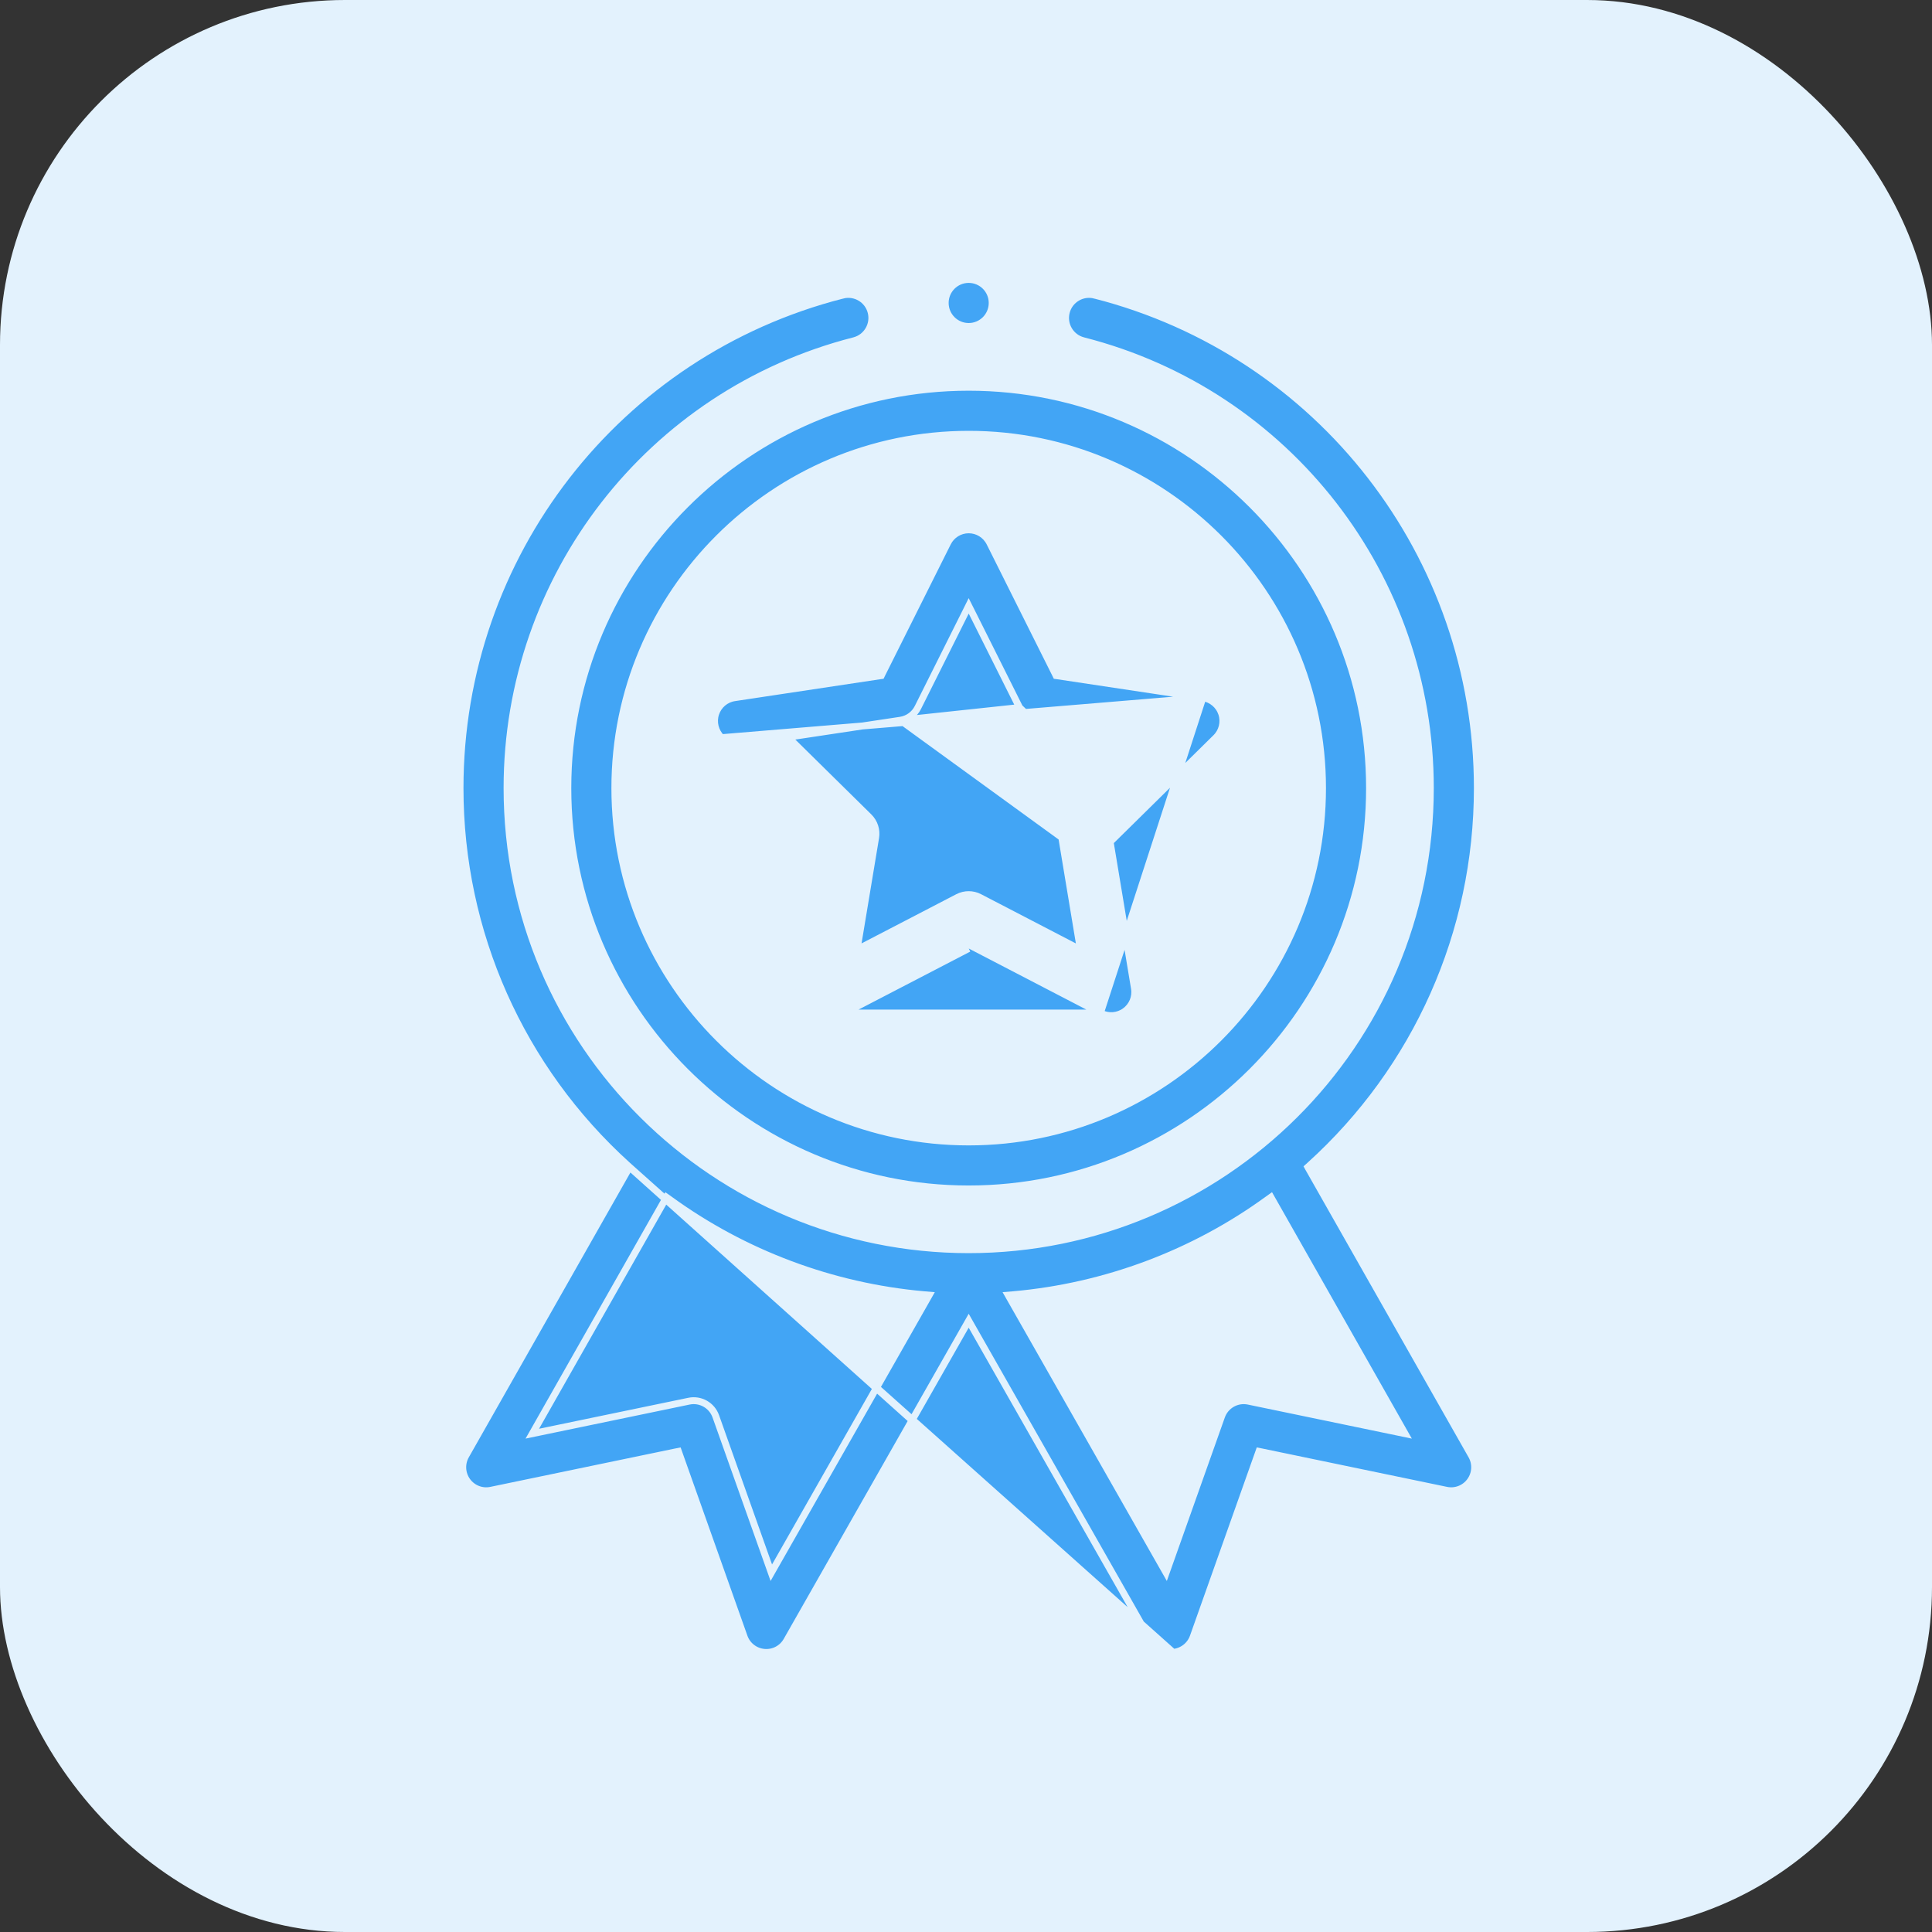
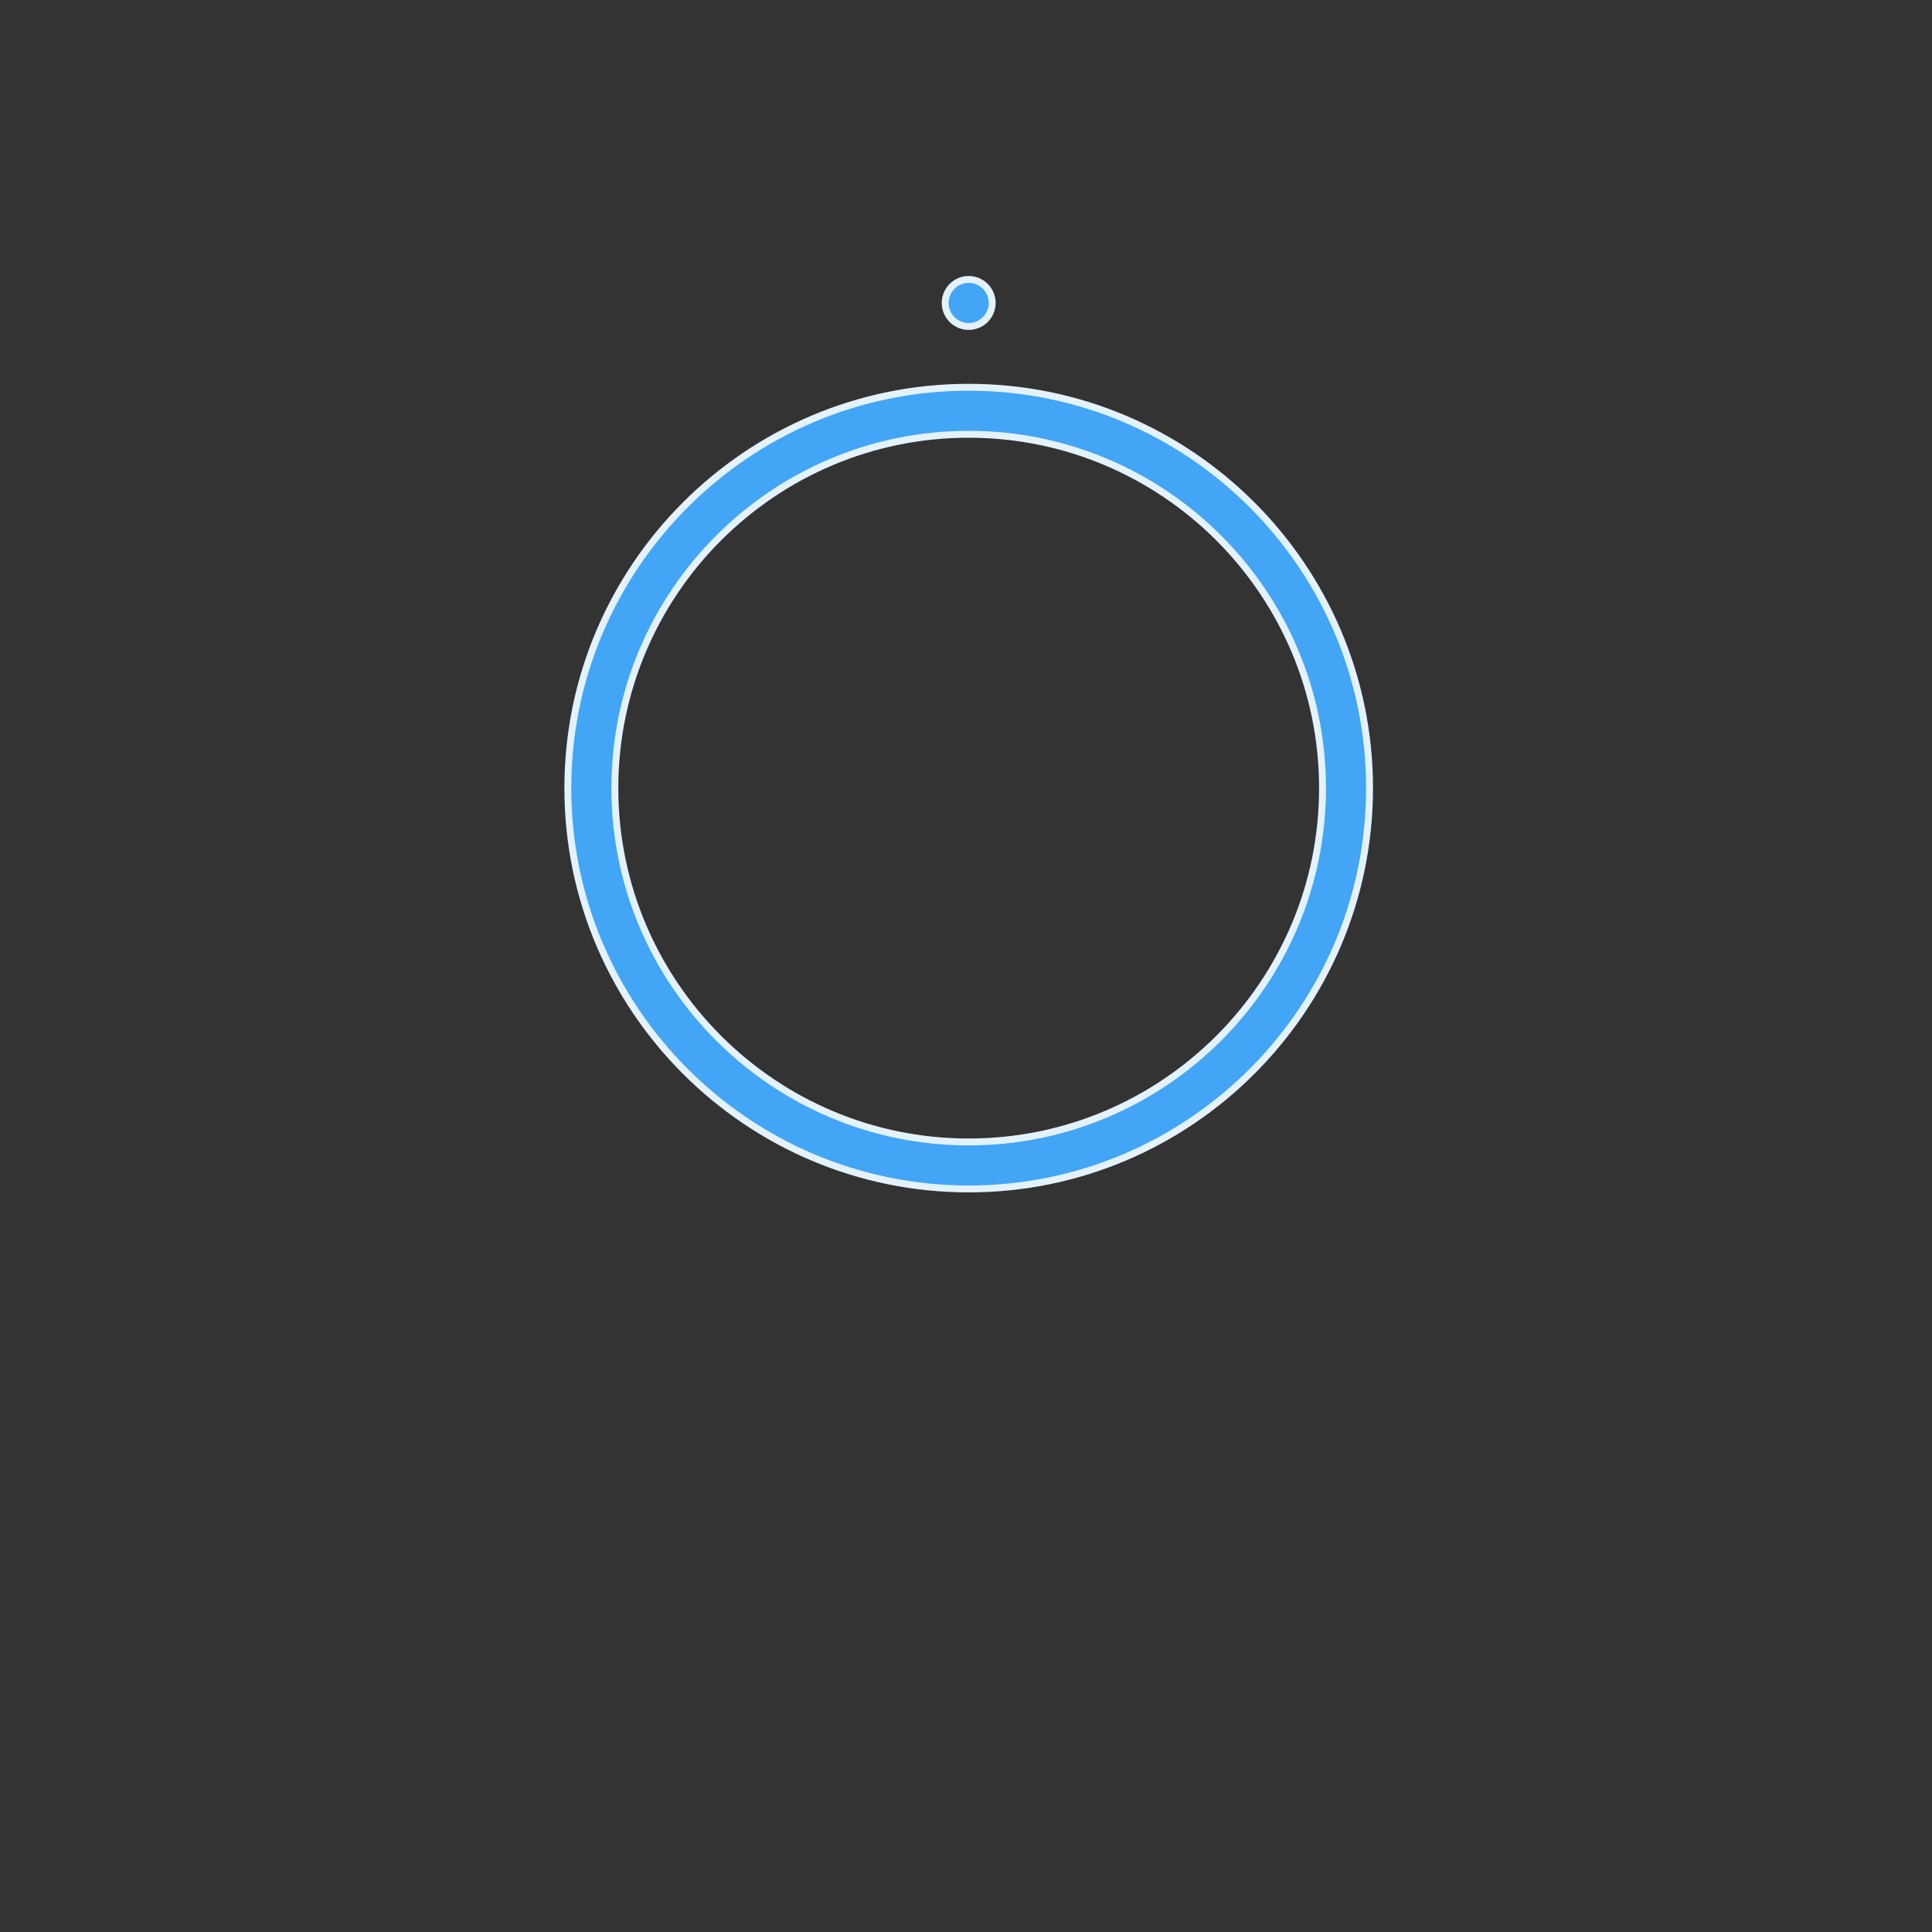
<svg xmlns="http://www.w3.org/2000/svg" width="56" height="56" viewBox="0 0 56 56" fill="none">
  <rect x="0" y="0" width="56" height="56" fill="#333333" stroke="none" />
-   <rect width="56" height="56" rx="10" fill="#E3F2FD" />
  <path d="M28.078 34.462C21.672 34.462 16.459 29.25 16.459 22.844C16.459 16.437 21.672 11.225 28.078 11.225C34.485 11.225 39.697 16.437 39.697 22.844C39.697 29.25 34.485 34.462 28.078 34.462ZM38.334 22.844C38.334 17.188 33.734 12.588 28.078 12.588C22.423 12.588 17.822 17.188 17.822 22.844C17.822 28.499 22.423 33.1 28.078 33.1C33.734 33.1 38.334 28.499 38.334 22.844Z" fill="#42A5F5" stroke="#E3F2FD" stroke-width="0.2" />
-   <path d="M24.259 29.363C24.03 29.482 23.754 29.461 23.545 29.31L23.545 29.309C23.336 29.158 23.231 28.901 23.273 28.647L23.97 24.453L23.979 24.402L23.942 24.366L20.913 21.382L20.843 21.453L23.872 24.437L23.175 28.63C23.126 28.922 23.247 29.216 23.486 29.39C23.726 29.564 24.043 29.588 24.306 29.452M24.259 29.363L24.306 29.452M24.259 29.363C24.259 29.363 24.259 29.363 24.26 29.363M24.259 29.363L24.26 29.363M24.306 29.452L24.26 29.363M24.306 29.452L28.078 27.493L24.26 29.363M24.26 29.363L28.032 27.404L28.078 27.38L28.125 27.404L31.897 29.363M24.26 29.363L31.897 29.363M31.897 29.363C32.124 29.481 32.401 29.462 32.611 29.31L32.611 29.309C32.82 29.158 32.925 28.901 32.883 28.647L32.186 24.453L32.178 24.402L32.215 24.366L35.243 21.382L35.243 21.382C35.427 21.201 35.493 20.932 35.413 20.686C35.333 20.441 35.121 20.262 34.866 20.223L31.897 29.363ZM26.097 20.877L26.097 20.877C26.316 20.844 26.506 20.707 26.605 20.508L27.989 17.74L28.078 17.561L28.168 17.74L29.552 20.508L26.097 20.877ZM26.097 20.877L23.038 21.338L22.84 21.367L22.983 21.508L25.187 23.679L25.187 23.679C25.345 23.835 25.417 24.058 25.381 24.276L25.381 24.276L24.874 27.328L24.841 27.526L25.018 27.434L27.764 26.008C27.863 25.957 27.971 25.931 28.078 25.931C28.186 25.931 28.294 25.957 28.392 26.008L28.392 26.008L31.138 27.434L31.316 27.526L31.283 27.328L30.776 24.276M26.097 20.877L30.776 24.276M33.316 21.367L33.174 21.508L30.97 23.679L30.97 23.679M33.316 21.367L30.97 23.679M33.316 21.367L33.119 21.338L30.06 20.877L30.045 20.976M33.316 21.367L30.045 20.976M30.97 23.679C30.812 23.835 30.739 24.058 30.776 24.276M30.97 23.679L30.776 24.276M30.776 24.276L30.776 24.276M30.776 24.276L30.776 24.276M30.045 20.976L30.06 20.877C29.841 20.844 29.651 20.707 29.552 20.509L30.045 20.976ZM30.664 19.59L34.866 20.223L20.913 21.382C20.73 21.201 20.664 20.932 20.744 20.686C20.824 20.441 21.035 20.261 21.29 20.223L21.29 20.223L25.493 19.59L25.544 19.583L25.567 19.536L27.469 15.733C27.584 15.503 27.82 15.357 28.078 15.357C28.336 15.357 28.572 15.503 28.688 15.733L28.688 15.733L30.589 19.536L30.612 19.583L30.664 19.59Z" fill="#42A5F5" stroke="#E3F2FD" stroke-width="0.2" />
  <path d="M28.759 8.781C28.759 9.158 28.454 9.463 28.078 9.463C27.702 9.463 27.397 9.158 27.397 8.781C27.397 8.405 27.702 8.1 28.078 8.1C28.454 8.1 28.759 8.405 28.759 8.781Z" fill="#42A5F5" stroke="#E3F2FD" stroke-width="0.2" />
-   <path d="M18.247 33.828L18.208 33.898L13.501 42.193C13.501 42.193 13.501 42.193 13.501 42.193C13.369 42.426 13.386 42.714 13.543 42.93L13.543 42.93C13.701 43.147 13.97 43.251 14.232 43.196L14.232 43.196L19.577 42.086L19.663 42.069L19.692 42.151L21.57 47.445L21.57 47.445C21.659 47.696 21.887 47.872 22.153 47.895C22.418 47.919 22.673 47.785 22.804 47.553L22.804 47.553L27.991 38.435L28.078 38.282L28.165 38.435L33.352 47.553C33.473 47.768 33.7 47.898 33.943 47.898L18.247 33.828ZM18.247 33.828L18.188 33.775C15.096 30.979 13.334 27.031 13.334 22.842C13.334 16.096 17.893 10.222 24.421 8.555L24.396 8.459L24.421 8.555C24.786 8.462 25.157 8.682 25.25 9.047C25.343 9.412 25.122 9.783 24.758 9.876C18.834 11.388 14.697 16.72 14.697 22.842C14.697 30.288 20.743 36.223 28.078 36.223C35.408 36.223 41.459 30.293 41.459 22.842C41.459 16.72 37.322 11.388 31.398 9.876C31.034 9.783 30.814 9.412 30.907 9.047C31 8.682 31.37 8.462 31.735 8.555L31.76 8.459L31.735 8.555C38.263 10.222 42.822 16.096 42.822 22.842C42.822 27.031 41.06 30.979 37.968 33.775L37.909 33.828L37.948 33.898L42.655 42.193C42.655 42.193 42.655 42.193 42.655 42.193C42.787 42.426 42.771 42.714 42.613 42.93L42.613 42.93C42.455 43.147 42.186 43.251 41.924 43.196L36.579 42.086L36.493 42.069L36.464 42.151L34.586 47.445C34.586 47.445 34.586 47.445 34.586 47.445C34.497 47.695 34.269 47.872 34.004 47.895L18.247 33.828ZM22.284 45.38L22.357 45.586L22.465 45.396L26.855 37.677L26.932 37.541L26.777 37.528C24.121 37.291 21.566 36.336 19.409 34.767L19.318 34.702L19.263 34.799L15.538 41.364L15.429 41.556L15.646 41.511L19.968 40.614C20.301 40.544 20.634 40.732 20.748 41.053L22.284 45.38ZM33.692 45.396L33.8 45.586L33.873 45.38L35.408 41.053C35.522 40.732 35.855 40.545 36.188 40.614L40.511 41.511L40.727 41.556L40.618 41.364L36.893 34.799L36.838 34.702L36.747 34.767C34.59 36.336 32.036 37.291 29.379 37.528L29.224 37.541L29.301 37.677L33.692 45.396Z" fill="#42A5F5" stroke="#E3F2FD" stroke-width="0.2" />
</svg>